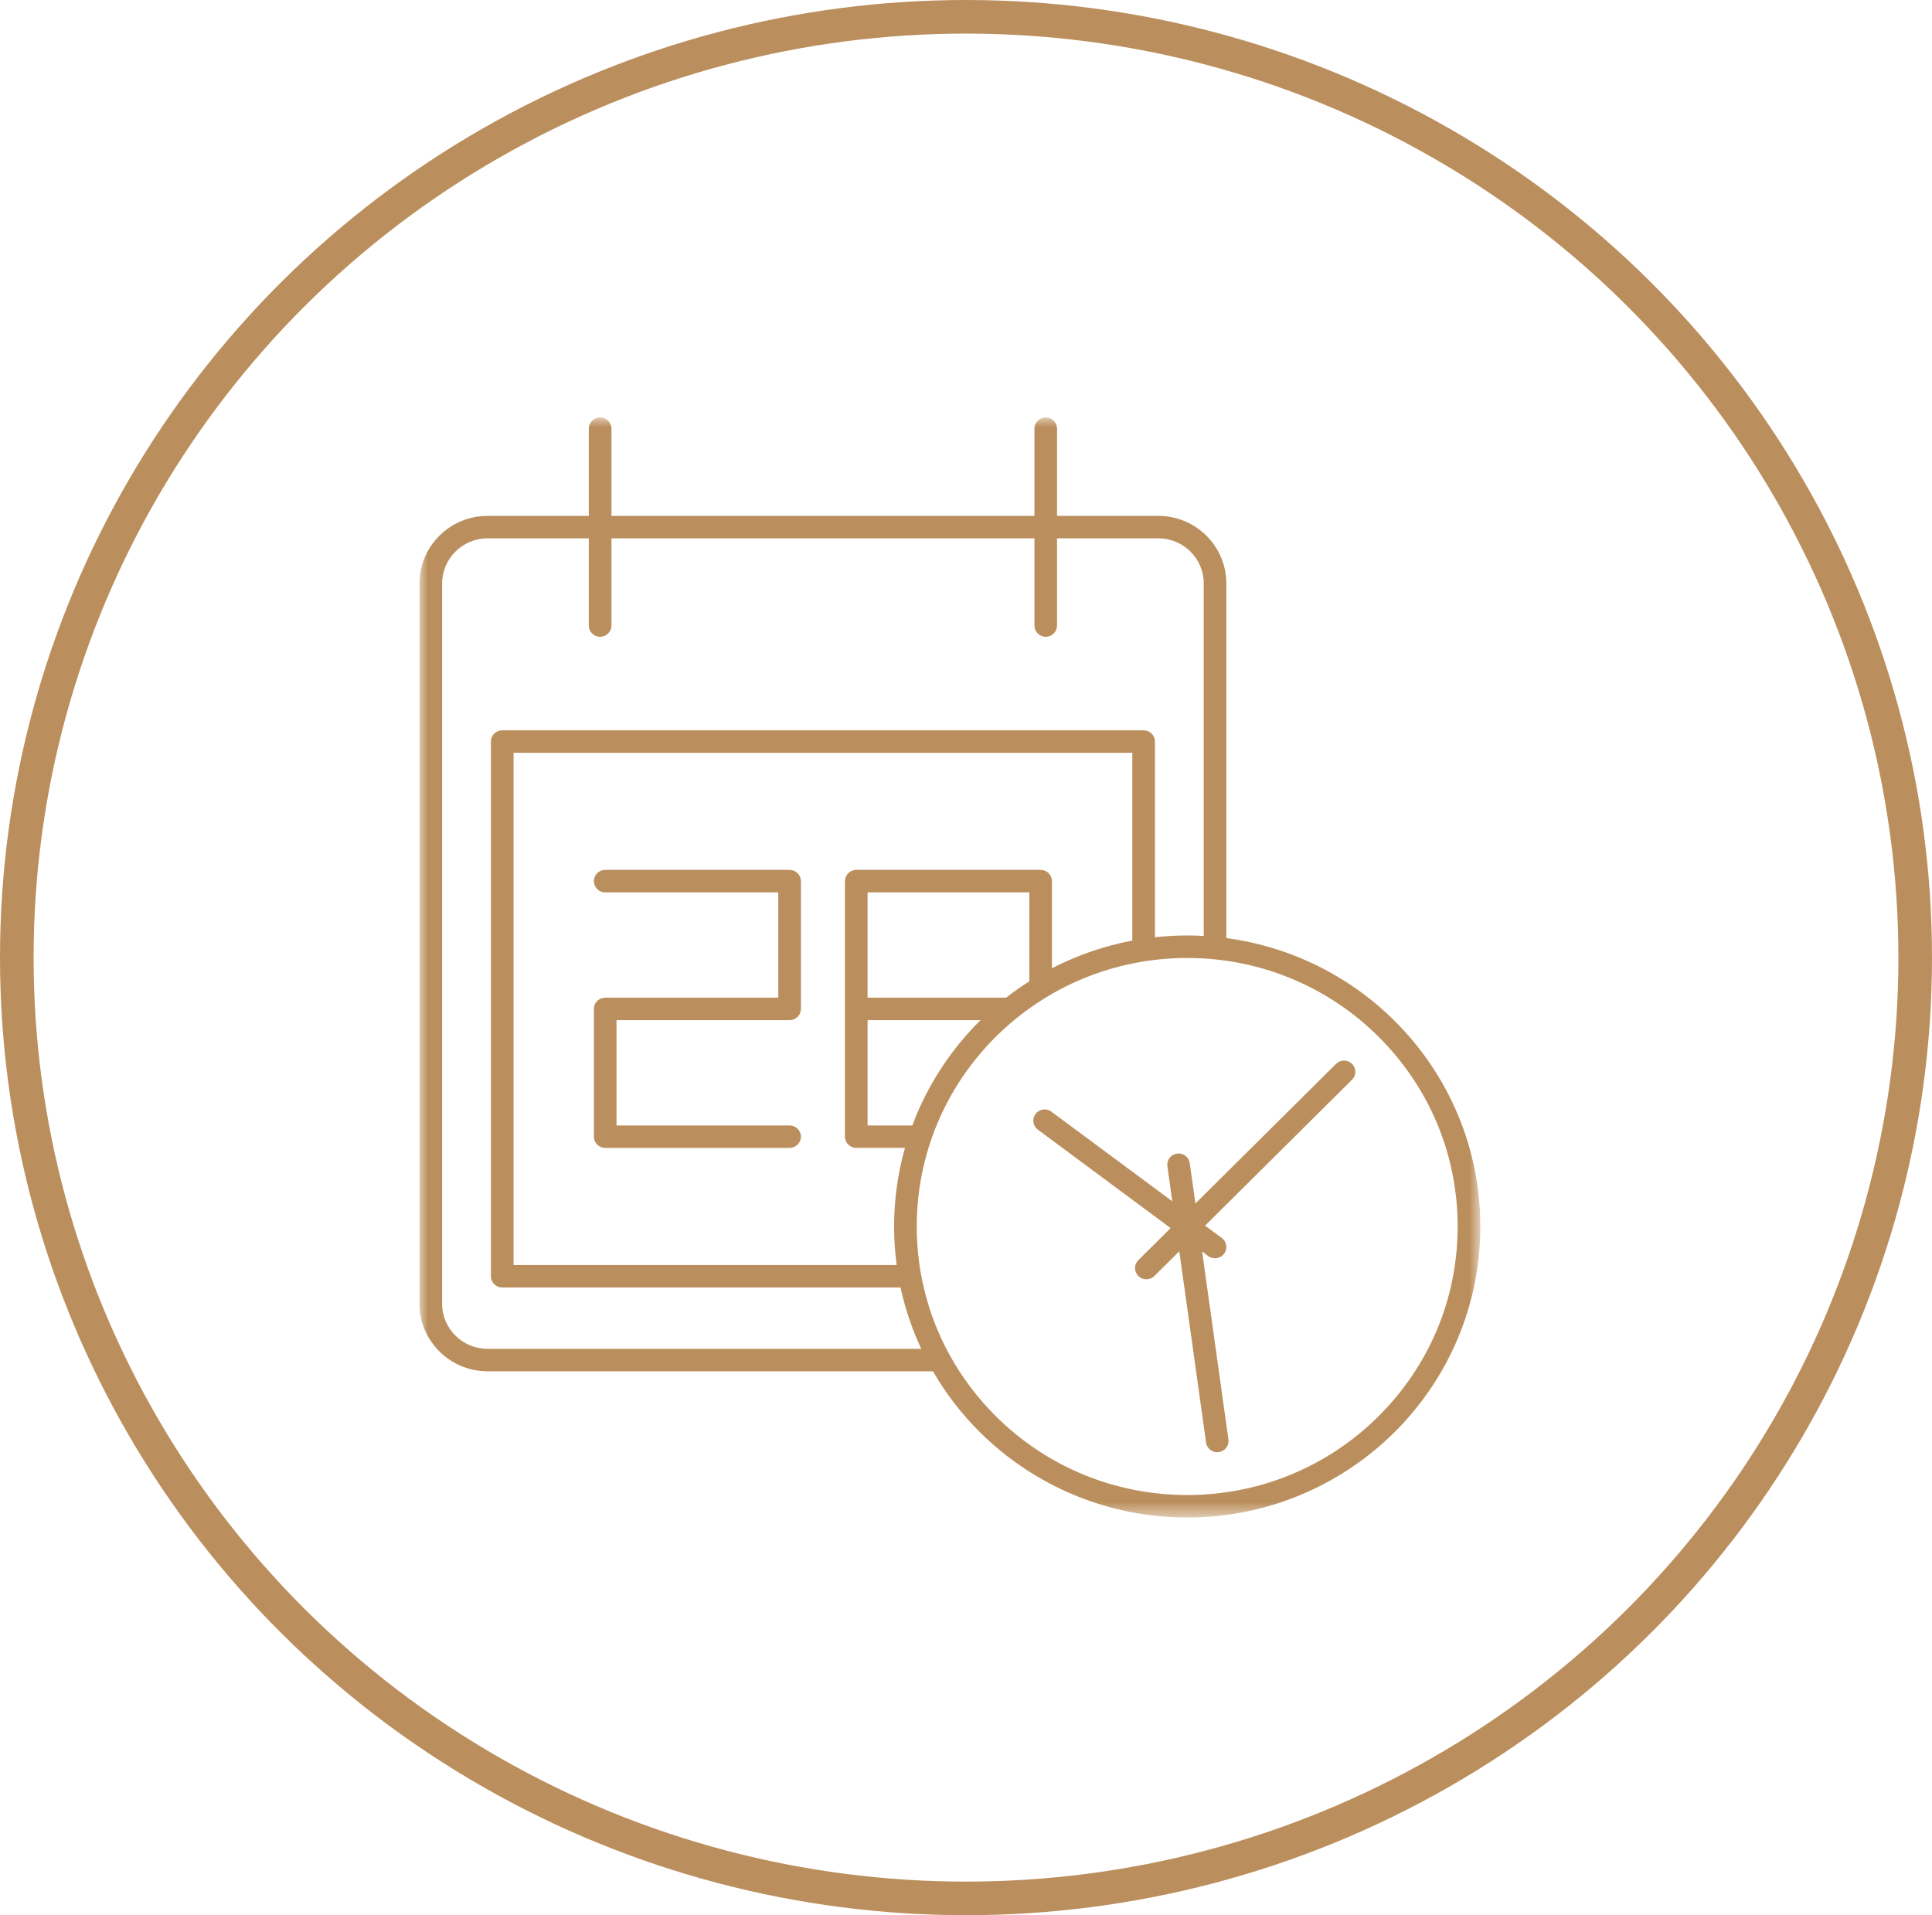
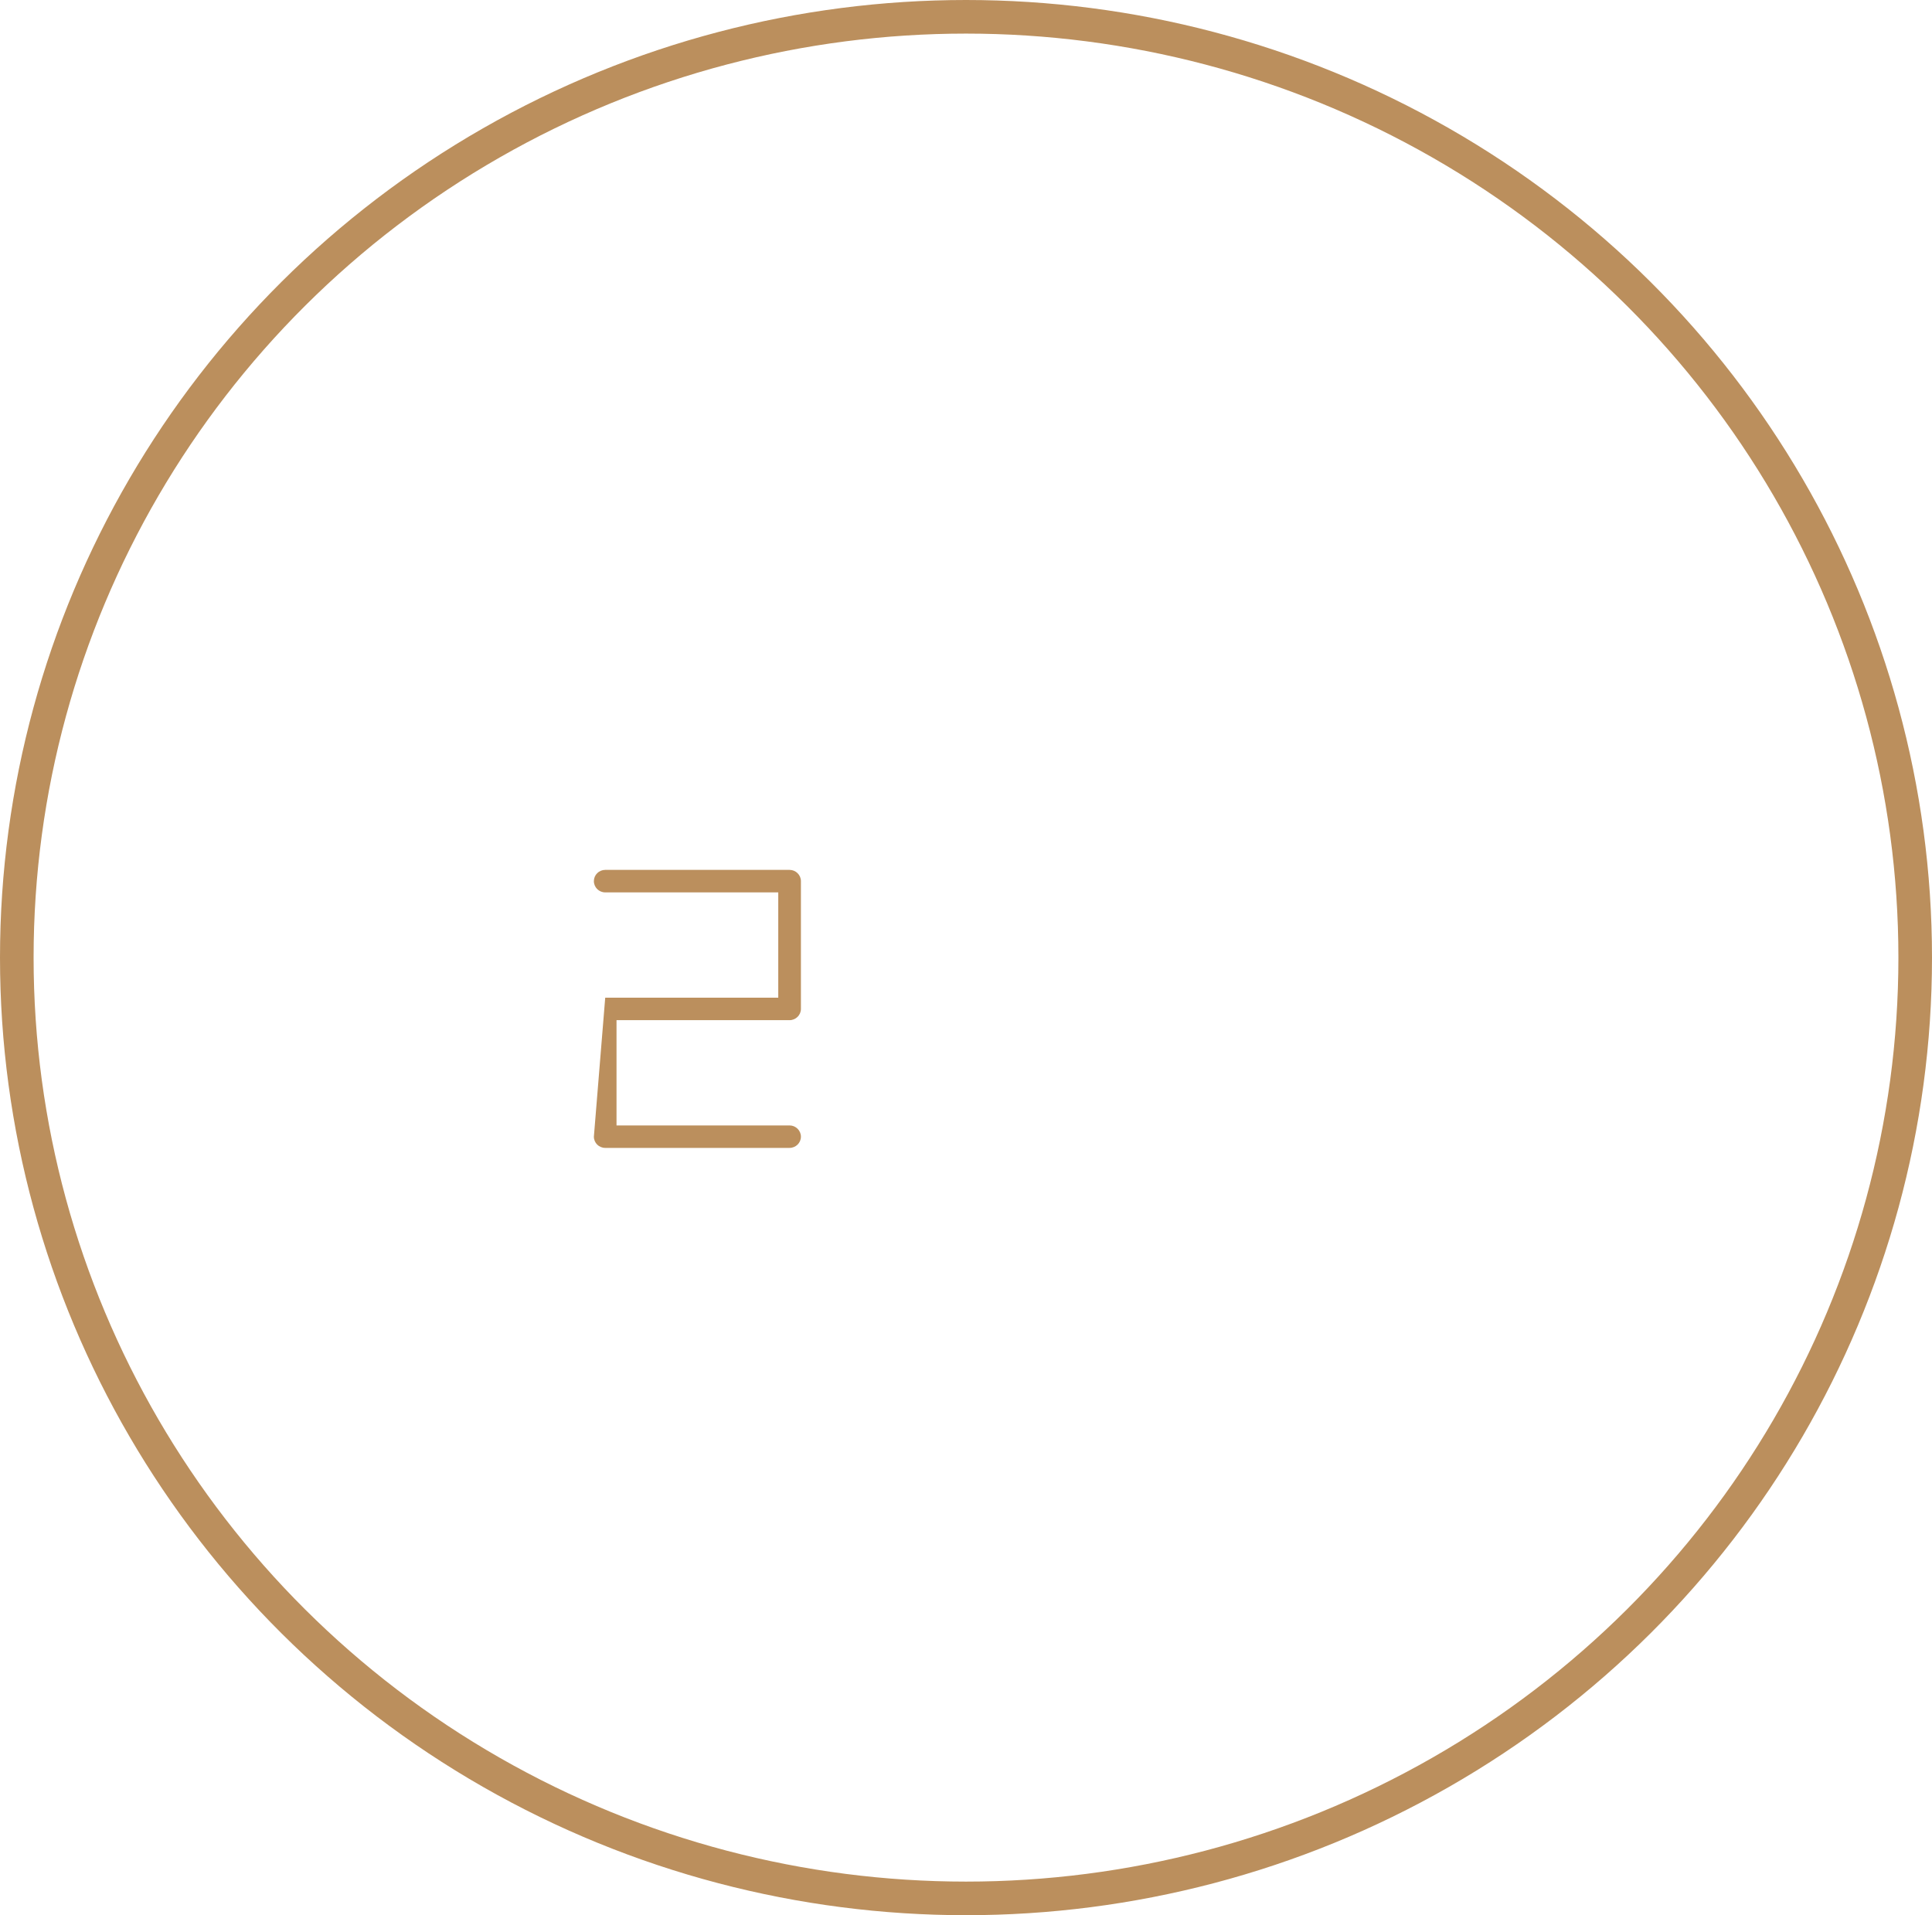
<svg xmlns="http://www.w3.org/2000/svg" xmlns:xlink="http://www.w3.org/1999/xlink" width="115px" height="114px" viewBox="0 0 115 114" version="1.1">
  <title>Group 11</title>
  <defs>
-     <polygon id="path-1" points="0 0.958 63.144 0.958 63.144 66.436 0 66.436" />
-   </defs>
+     </defs>
  <g id="Desktop" stroke="none" stroke-width="1" fill="none" fill-rule="evenodd">
    <g id="01-Home" transform="translate(-1331, -1046)">
      <g id="Group-11" transform="translate(1332, 1047)">
        <ellipse id="Oval-Copy-4" stroke="#BB8F5D" stroke-width="2" fill-rule="nonzero" cx="56.5" cy="56" rx="56.5" ry="56" />
        <g id="Group-8" transform="translate(23.97, 22.857)">
-           <path d="M11.055,27.922 C10.682,27.922 10.38,28.222 10.38,28.59 C10.38,28.961 10.682,29.261 11.055,29.261 L21.355,29.261 L21.355,35.529 L11.055,35.529 C10.682,35.529 10.38,35.828 10.38,36.197 L10.38,43.802 C10.38,44.173 10.682,44.47 11.055,44.47 L22.028,44.47 C22.398,44.47 22.704,44.173 22.704,43.802 C22.704,43.435 22.398,43.133 22.028,43.133 L11.728,43.133 L11.728,36.867 L22.028,36.867 C22.398,36.867 22.704,36.565 22.704,36.197 L22.704,28.59 C22.704,28.222 22.398,27.922 22.028,27.922 L11.055,27.922 Z" id="Fill-1" fill="#BB8F5D" />
-           <path d="M46.185,47.78 L45.848,45.378 C45.798,45.012 45.459,44.757 45.09,44.81 C44.722,44.857 44.465,45.196 44.518,45.562 L44.81,47.649 L37.613,42.313 C37.313,42.092 36.892,42.152 36.67,42.45 C36.45,42.744 36.508,43.165 36.807,43.384 L44.709,49.244 L42.788,51.151 C42.525,51.411 42.525,51.834 42.788,52.097 C43.05,52.355 43.479,52.355 43.742,52.097 L45.226,50.624 L46.819,62.008 C46.869,62.374 47.208,62.629 47.576,62.578 C47.944,62.529 48.201,62.19 48.15,61.828 L46.584,50.634 L46.951,50.908 C47.247,51.126 47.671,51.067 47.892,50.771 C48.117,50.474 48.053,50.055 47.756,49.834 L46.762,49.098 L55.507,40.413 C55.773,40.153 55.773,39.729 55.507,39.469 C55.244,39.208 54.818,39.208 54.556,39.469 L46.185,47.78 Z" id="Fill-3" fill="#BB8F5D" />
+           <path d="M11.055,27.922 C10.682,27.922 10.38,28.222 10.38,28.59 C10.38,28.961 10.682,29.261 11.055,29.261 L21.355,29.261 L21.355,35.529 L11.055,35.529 L10.38,43.802 C10.38,44.173 10.682,44.47 11.055,44.47 L22.028,44.47 C22.398,44.47 22.704,44.173 22.704,43.802 C22.704,43.435 22.398,43.133 22.028,43.133 L11.728,43.133 L11.728,36.867 L22.028,36.867 C22.398,36.867 22.704,36.565 22.704,36.197 L22.704,28.59 C22.704,28.222 22.398,27.922 22.028,27.922 L11.055,27.922 Z" id="Fill-1" fill="#BB8F5D" />
          <g id="Group-7" transform="translate(0, 0.033)">
            <mask id="mask-2" fill="white">
              <use xlink:href="#path-1" />
            </mask>
            <g id="Clip-6" />
-             <path d="M61.821,42.493 C60.936,40.369 59.64,38.463 58.033,36.868 C56.429,35.273 54.505,33.986 52.367,33.106 C50.997,32.546 49.543,32.148 48.026,31.948 L48.026,10.833 C48.026,9.727 47.571,8.725 46.842,7.999 L46.839,7.994 C46.108,7.268 45.095,6.818 43.983,6.818 L37.949,6.818 L37.949,1.627 C37.949,1.258 37.65,0.958 37.276,0.958 C36.905,0.958 36.603,1.258 36.603,1.627 L36.603,6.818 L11.427,6.818 L11.427,1.627 C11.427,1.258 11.124,0.958 10.75,0.958 C10.379,0.958 10.078,1.258 10.078,1.627 L10.078,6.818 L4.043,6.818 C2.931,6.818 1.918,7.268 1.187,7.994 C0.456,8.722 0,9.724 0,10.833 L0,53.719 C0,54.824 0.456,55.828 1.187,56.555 L1.187,56.558 L1.19,56.558 L1.197,56.565 C1.929,57.286 2.939,57.734 4.043,57.734 L30.564,57.734 C31.333,59.068 32.279,60.289 33.361,61.364 C34.968,62.958 36.889,64.243 39.028,65.124 C41.086,65.971 43.34,66.436 45.698,66.436 C48.055,66.436 50.311,65.971 52.367,65.124 C54.505,64.243 56.429,62.958 58.033,61.364 C59.64,59.77 60.936,57.86 61.821,55.736 C62.674,53.695 63.145,51.459 63.145,49.114 C63.145,46.773 62.674,44.537 61.821,42.493 L61.821,42.493 Z M16.509,56.397 L4.043,56.397 C3.302,56.397 2.626,56.097 2.141,55.613 L2.139,55.61 C1.65,55.129 1.346,54.46 1.346,53.719 L1.346,10.833 C1.346,10.096 1.653,9.425 2.141,8.941 C2.629,8.457 3.304,8.154 4.043,8.154 L10.078,8.154 L10.078,13.345 C10.078,13.712 10.379,14.013 10.75,14.013 C11.124,14.013 11.427,13.712 11.427,13.345 L11.427,8.154 L36.603,8.154 L36.603,13.345 C36.603,13.712 36.905,14.013 37.276,14.013 C37.65,14.013 37.949,13.712 37.949,13.345 L37.949,8.154 L43.983,8.154 C44.725,8.154 45.4,8.454 45.888,8.939 L45.888,8.941 C46.379,9.425 46.68,10.096 46.68,10.833 L46.68,25.705 L46.68,31.821 C46.355,31.801 46.026,31.792 45.698,31.792 C45.05,31.792 44.409,31.83 43.776,31.898 L43.776,20.248 C43.776,19.88 43.473,19.581 43.103,19.581 L4.926,19.581 C4.553,19.581 4.25,19.88 4.25,20.248 L4.25,52.077 C4.25,52.448 4.553,52.745 4.926,52.745 L28.634,52.745 C28.857,53.782 29.176,54.779 29.573,55.736 C29.669,55.957 29.764,56.178 29.865,56.397 L16.509,56.397 Z M36.975,27.888 L25.998,27.888 C25.627,27.888 25.325,28.189 25.325,28.557 L25.325,36.163 L25.325,43.769 C25.325,44.139 25.627,44.436 25.998,44.436 L28.897,44.436 C28.475,45.929 28.25,47.496 28.25,49.114 C28.25,49.891 28.304,50.658 28.402,51.409 L16.509,51.409 L5.6,51.409 L5.6,20.92 L42.429,20.92 L42.429,25.705 L42.429,32.098 C41.25,32.322 40.114,32.661 39.028,33.106 C38.559,33.3 38.097,33.513 37.647,33.745 L37.647,28.557 C37.647,28.189 37.345,27.888 36.975,27.888 L36.975,27.888 Z M26.672,35.495 L26.672,29.228 L36.301,29.228 L36.301,32.74 L36.301,34.521 C35.824,34.823 35.362,35.147 34.92,35.495 L26.672,35.495 Z M33.394,36.833 L33.361,36.868 C31.755,38.463 30.46,40.369 29.573,42.493 C29.49,42.693 29.411,42.895 29.335,43.1 L28.001,43.1 L26.672,43.1 L26.672,36.833 L33.394,36.833 Z M60.579,55.232 C59.763,57.181 58.567,58.941 57.078,60.417 C55.595,61.893 53.822,63.083 51.855,63.89 C49.963,64.669 47.881,65.098 45.698,65.098 C43.513,65.098 41.433,64.669 39.538,63.89 C37.573,63.083 35.8,61.893 34.314,60.417 C33.237,59.35 32.308,58.123 31.57,56.789 C31.558,56.76 31.542,56.732 31.524,56.703 L31.5,56.655 L31.494,56.652 L31.486,56.634 L31.481,56.629 L31.481,56.624 L31.479,56.619 L31.476,56.616 L31.473,56.61 L31.47,56.608 L31.467,56.603 L31.465,56.597 L31.463,56.593 L31.46,56.587 L31.457,56.582 L31.454,56.577 L31.451,56.574 L31.45,56.571 L31.45,56.568 L31.447,56.562 L31.447,56.558 L31.441,56.555 L31.441,56.549 L31.435,56.545 L31.434,56.539 L31.434,56.533 L31.428,56.53 L31.428,56.526 L31.425,56.521 L31.422,56.516 L31.42,56.511 L31.418,56.506 L31.415,56.503 L31.412,56.497 L31.409,56.493 L31.406,56.487 L31.403,56.481 L31.402,56.479 L31.402,56.474 L31.396,56.468 L31.393,56.46 L31.391,56.455 L31.388,56.449 L31.383,56.445 L31.383,56.439 L31.378,56.429 L31.375,56.426 L31.37,56.416 L31.37,56.41 L31.364,56.407 L31.361,56.403 L31.361,56.397 C31.163,56.019 30.983,55.629 30.815,55.232 C30.389,54.203 30.065,53.122 29.86,51.998 L29.86,51.996 L29.86,51.994 C29.857,51.97 29.851,51.948 29.846,51.927 L29.846,51.921 L29.843,51.919 C29.684,51.008 29.599,50.072 29.599,49.114 C29.599,44.86 31.277,40.83 34.314,37.812 C35.808,36.332 37.586,35.145 39.538,34.342 C41.433,33.564 43.513,33.133 45.698,33.133 C47.881,33.133 49.963,33.564 51.855,34.342 C53.822,35.147 55.595,36.337 57.078,37.812 C58.565,39.289 59.763,41.048 60.579,43.001 C61.364,44.882 61.795,46.947 61.795,49.114 C61.795,51.282 61.364,53.35 60.579,55.232 L60.579,55.232 Z" id="Fill-5" fill="#BB8F5D" mask="url(#mask-2)" />
          </g>
        </g>
      </g>
    </g>
  </g>
</svg>